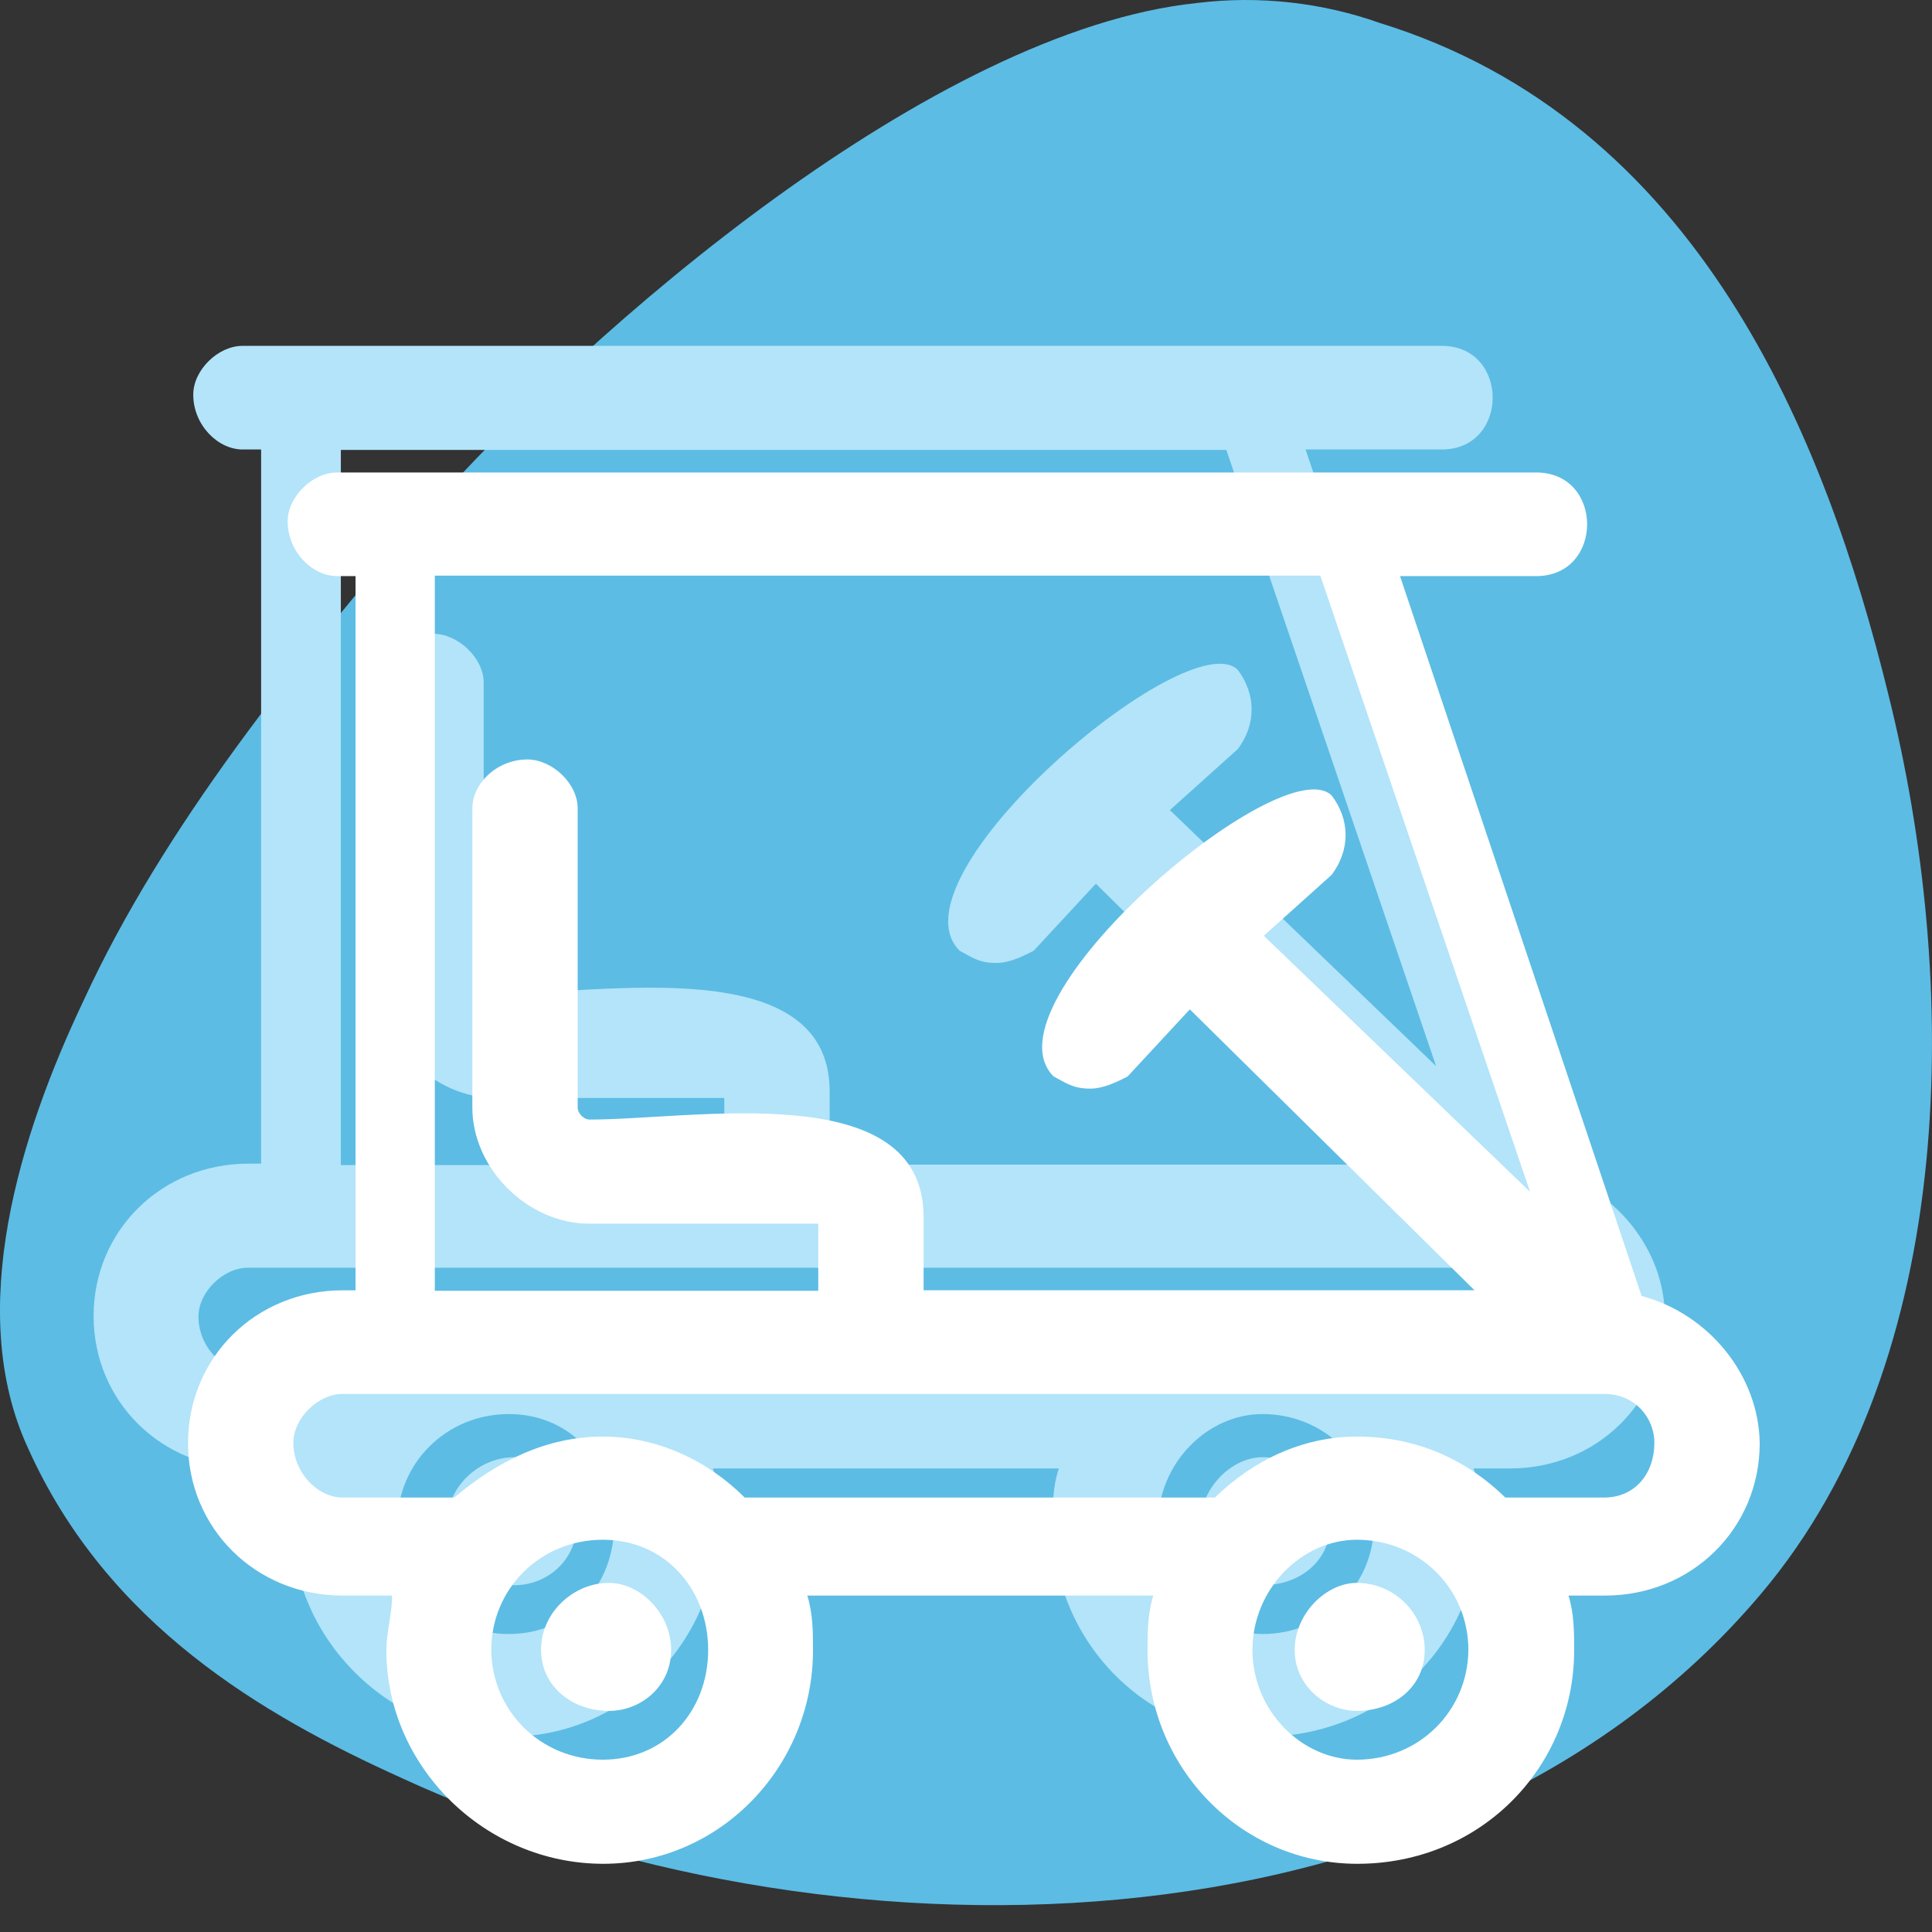
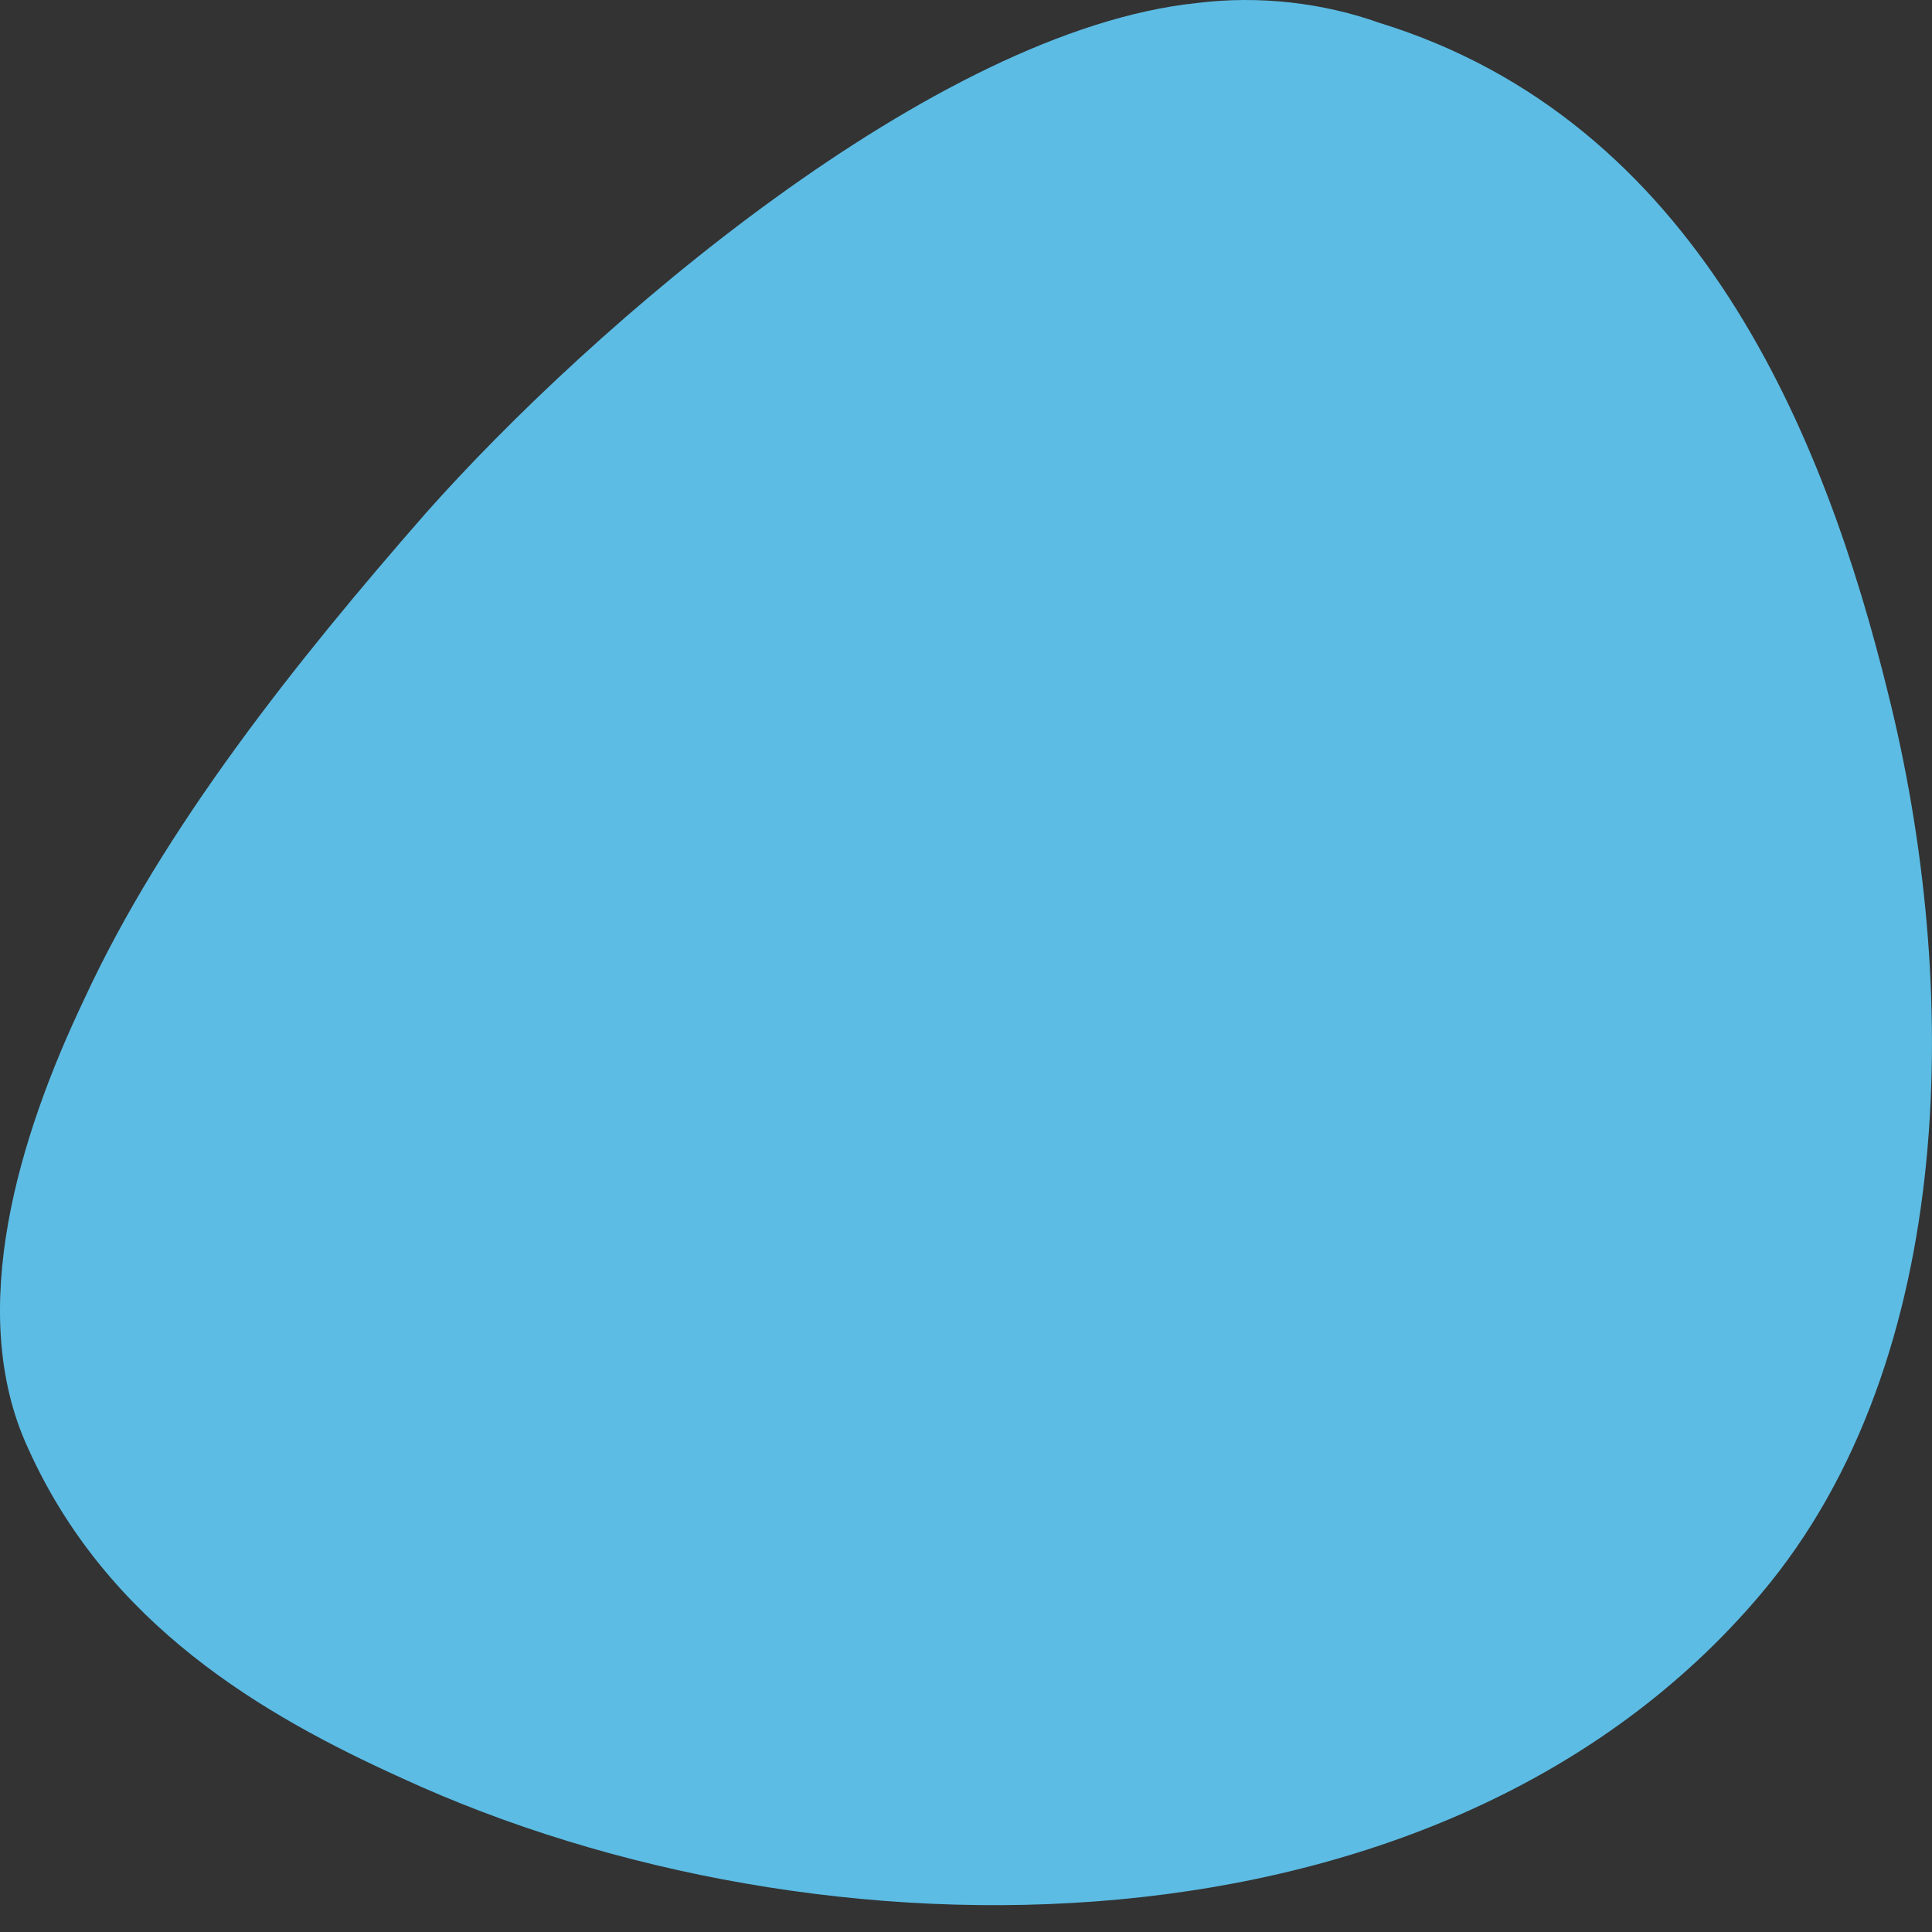
<svg xmlns="http://www.w3.org/2000/svg" width="72" height="72" fill="none">
  <rect width="100%" height="100%" fill="#333333" stroke="none" />
  <path fill="#5CBCE4" fill-rule="evenodd" d="M70.372 25.873c2.67 10.678 2.67 24.746-4.74 33.519-11.848 14.05-35.104 14.05-50.667 6.868-5.181-2.342-10.964-5.715-13.918-12.286-2.37-5.12-.3-11.709 2.07-16.69 2.953-6.43 8.01-12.739 12.733-18.139 6.225-7.025 18.958-18 28.738-19.031 2.37-.297 4.74 0 6.808.734C63.263 4.5 68.002 16.209 70.372 25.873Z" clip-rule="evenodd" />
-   <path fill="#B3E4F9" fill-rule="evenodd" d="M47.046 54.306c1.397 0 2.53 1.136 2.53 2.5 0 1.362-1.133 2.271-2.53 2.271-1.132 0-2.316-.909-2.316-2.272 0-1.363 1.184-2.499 2.316-2.499Zm9.214-3.198h-3.678c-1.398-1.363-3.237-2.272-5.553-2.272-2.052 0-3.891.909-5.288 2.272H24.233c-1.362-1.363-3.237-2.272-5.288-2.272-2.087 0-3.926.909-5.553 2.272H9.236c-.92 0-1.84-.909-1.84-2.045 0-.908.92-1.817 1.84-1.817h47.006c1.168 0 1.875.909 1.875 1.817.018 1.136-.672 2.045-1.857 2.045Zm-9.214 9.786c-2.051 0-3.89-1.817-3.89-4.089 0-2.272 1.839-4.107 3.89-4.107 2.317 0 4.156 1.818 4.156 4.107 0 2.272-1.84 4.09-4.156 4.09Zm-28.083 0c2.316 0 3.926-1.817 3.926-4.089 0-2.272-1.61-4.107-3.926-4.107-2.317 0-4.156 1.818-4.156 4.107 0 2.272 1.839 4.09 4.156 4.09ZM12.72 16.768h32.982l7.817 22.963-9.921-9.541 2.529-2.272c.69-.909.69-2.045 0-2.954-1.84-1.817-13.105 7.725-10.364 10.468.442.227.69.455 1.362.455.477 0 .955-.227 1.397-.455l2.317-2.499 10.61 10.468H30.919v-2.726c0-5.243-8.525-3.635-12.45-3.635-.213 0-.443-.227-.443-.454v-11.15c0-.909-.955-1.817-1.874-1.817-1.132 0-2.052.891-2.052 1.817v11.15c0 2.272 2.052 4.334 4.368 4.334h8.524v2.499H12.702v-26.65h.018Zm44.937 26.825-9.001-26.842h5.075c2.529 0 2.529-3.862 0-3.862H9.041c-.92 0-1.839.908-1.839 1.817 0 1.136.92 2.045 1.84 2.045h.689v26.615h-.477c-3.237 0-5.766 2.5-5.766 5.68 0 3.18 2.53 5.68 5.766 5.68h1.839c0 .681-.212 1.363-.212 2.044 0 4.334 3.678 7.952 8.082 7.952 4.368 0 7.816-3.635 7.816-7.952 0-.681 0-1.363-.212-2.045H39.46c-.23.682-.23 1.364-.23 2.045 0 4.334 3.449 7.952 7.817 7.952 4.634 0 8.082-3.635 8.082-7.952 0-.681 0-1.363-.212-2.045h1.362c3.236 0 5.765-2.498 5.765-5.68-.018-2.48-1.84-4.753-4.386-5.452ZM19.175 54.306c1.167 0 2.316 1.136 2.316 2.5 0 1.362-1.131 2.271-2.316 2.271-1.362 0-2.53-.909-2.53-2.272 0-1.363 1.168-2.499 2.53-2.499Z" clip-rule="evenodd" />
-   <path fill="#fff" fill-rule="evenodd" d="M50.566 58.99c1.397 0 2.529 1.135 2.529 2.498 0 1.364-1.132 2.272-2.53 2.272-1.131 0-2.316-.908-2.316-2.272 0-1.345 1.167-2.499 2.317-2.499Zm9.214-3.181H56.1c-1.397-1.363-3.236-2.272-5.535-2.272-2.052 0-3.891.909-5.288 2.272H27.752c-1.361-1.363-3.236-2.272-5.288-2.272-2.086 0-3.926.909-5.535 2.272h-4.156c-.92 0-1.84-.909-1.84-2.045 0-.909.92-1.817 1.84-1.817H59.78c1.167 0 1.874.908 1.874 1.817 0 1.136-.707 2.045-1.874 2.045Zm-9.214 9.769c-2.052 0-3.89-1.818-3.89-4.09 0-2.271 1.838-4.106 3.89-4.106 2.316 0 4.156 1.817 4.156 4.106-.018 2.272-1.84 4.09-4.156 4.09Zm-28.102 0c2.317 0 3.927-1.818 3.927-4.09 0-2.271-1.61-4.106-3.927-4.106-2.316 0-4.155 1.817-4.155 4.106.017 2.272 1.839 4.09 4.155 4.09Zm-6.242-44.126h32.982l7.817 22.963-9.922-9.542 2.53-2.272c.69-.926.69-2.045 0-2.953-1.84-1.818-13.105 7.724-10.364 10.468.442.227.707.454 1.362.454.477 0 .955-.227 1.397-.454l2.317-2.5 10.61 10.469H34.42v-2.727c0-5.242-8.524-3.635-12.45-3.635-.212 0-.442-.227-.442-.454V30.12c0-.926-.955-1.817-1.875-1.817-1.131 0-2.05.891-2.05 1.817v11.15c0 2.272 2.05 4.334 4.367 4.334h8.524v2.499H16.204v-26.65h.018Zm44.955 26.842L52.175 21.47h5.076c2.529 0 2.529-3.862 0-3.862H12.56c-.92 0-1.84.909-1.84 1.817 0 1.136.92 2.045 1.84 2.045h.69v26.616h-.478c-3.236 0-5.765 2.499-5.765 5.697 0 3.18 2.529 5.68 5.765 5.68h1.84c0 .698-.213 1.362-.213 2.044 0 4.334 3.679 7.951 8.082 7.951 4.368 0 7.817-3.635 7.817-7.951 0-.682 0-1.363-.212-2.045h12.892c-.212.7-.212 1.363-.212 2.045 0 4.334 3.448 7.951 7.816 7.951 4.634 0 8.082-3.635 8.082-7.951 0-.682 0-1.363-.212-2.045h1.362c3.236 0 5.765-2.499 5.765-5.68-.035-2.516-1.874-4.805-4.403-5.487ZM22.694 58.99c1.168 0 2.317 1.136 2.317 2.5 0 1.363-1.132 2.271-2.317 2.271-1.361 0-2.529-.908-2.529-2.272-.017-1.345 1.168-2.499 2.53-2.499Z" clip-rule="evenodd" />
</svg>